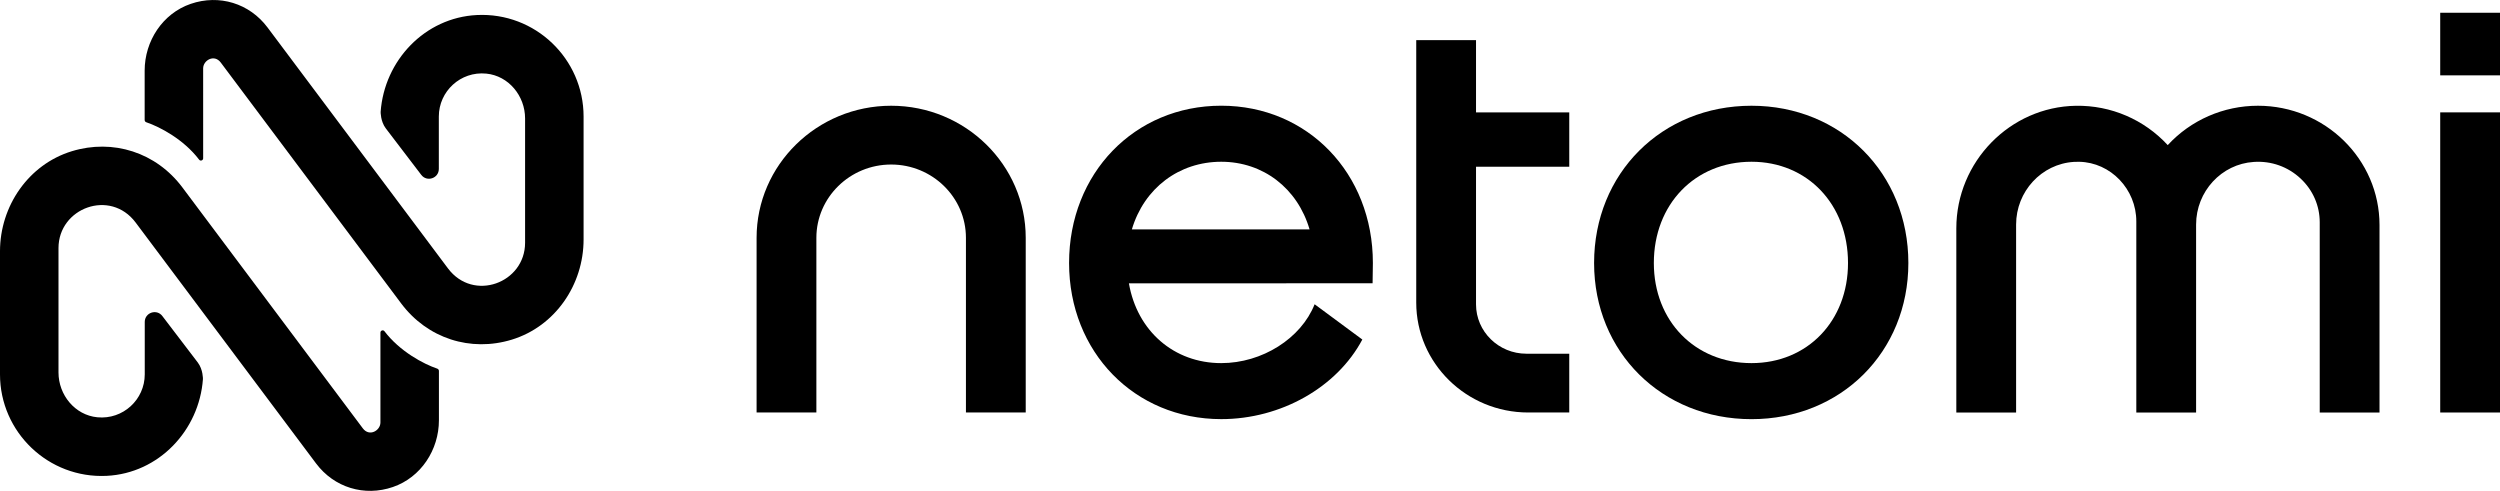
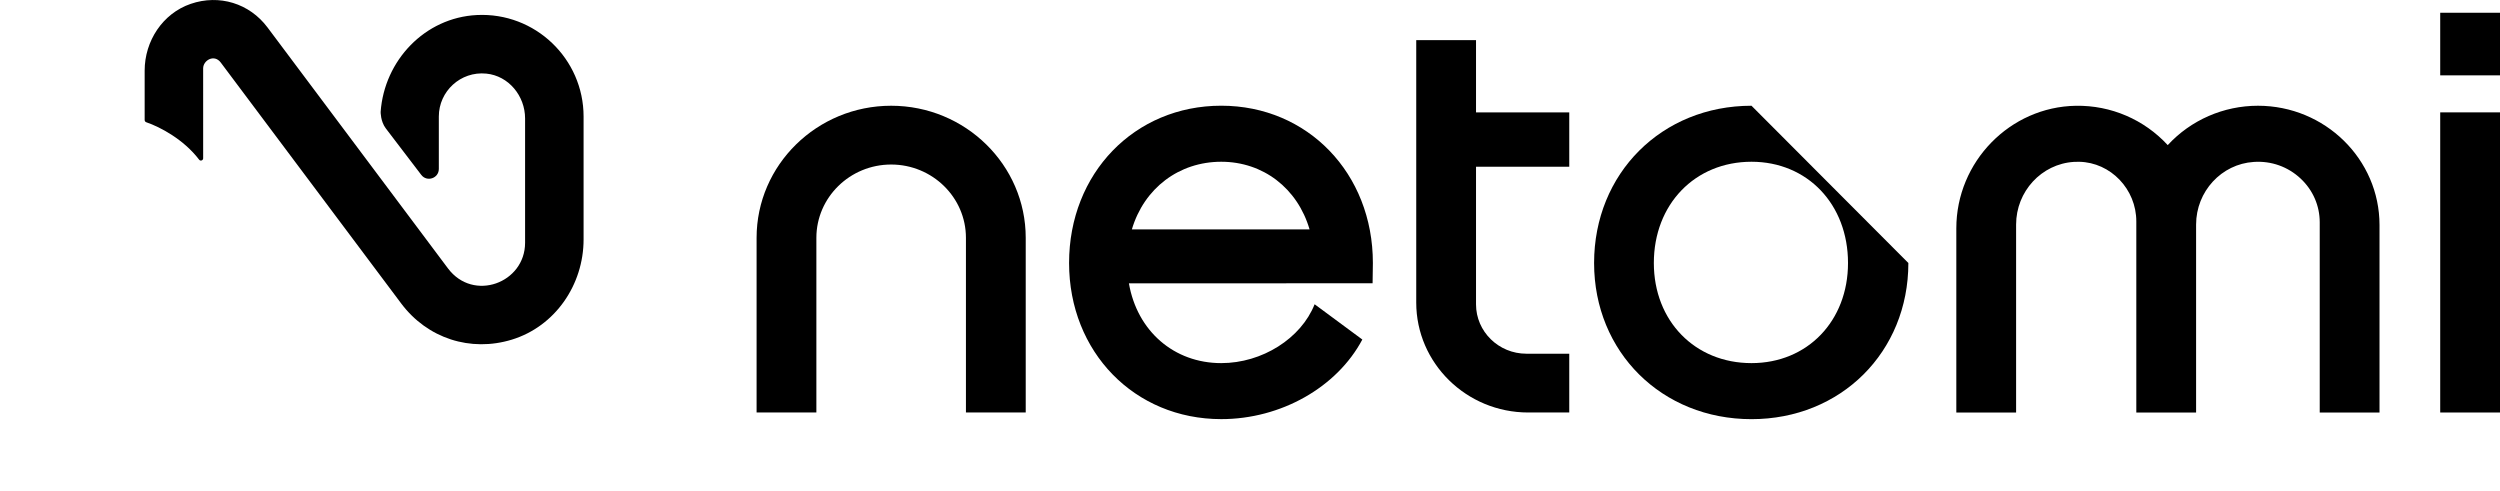
<svg xmlns="http://www.w3.org/2000/svg" viewBox="99.15 106.11 701.7 137.77" fill="none">
  <g fill="#000">
    <rect x="784.07" y="137.65" width="16.78" height="84.24" />
    <rect x="784.07" y="109.69" width="16.78" height="17.57" />
    <path d="M732.91,135.79c-9.65,0-18.84,4.02-25.32,11.05c-6.61-7.17-15.93-11.19-25.76-11.04c-18.52,0.29-33.58,15.72-33.58,34.4v51.7h16.78v-52.76c0-9.29,7.12-17.02,16.21-17.59c0.51-0.03,1.01-0.04,1.51-0.03c8.83,0.18,16.02,7.69,16.02,16.73v53.65h16.78v-52.76c0-9.28,7.11-17,16.19-17.58c4.93-0.33,9.6,1.34,13.16,4.68c3.45,3.24,5.35,7.6,5.35,12.28v53.38h16.78v-52.61C767.04,150.81,751.73,135.79,732.91,135.79z" />
-     <path d="M590.76,135.79c-25.19,0-44.18,18.98-44.18,44.14c0,24.99,19,43.83,44.18,43.83c25.1,0,44.03-18.84,44.03-43.83C634.79,154.76,615.86,135.79,590.76,135.79z M590.76,208.03c-15.88,0-27.41-11.82-27.41-28.1c0-16.47,11.53-28.42,27.41-28.42c15.7,0,27.09,11.95,27.09,28.42C617.85,196.21,606.46,208.03,590.76,208.03z" />
+     <path d="M590.76,135.79c-25.19,0-44.18,18.98-44.18,44.14c0,24.99,19,43.83,44.18,43.83c25.1,0,44.03-18.84,44.03-43.83z M590.76,208.03c-15.88,0-27.41-11.82-27.41-28.1c0-16.47,11.53-28.42,27.41-28.42c15.7,0,27.09,11.95,27.09,28.42C617.85,196.21,606.46,208.03,590.76,208.03z" />
    <path d="M513.44,191.54v-38.63h26.17v-15.26h-26.17v-20.28h-16.78v73.67c0,17.01,14.1,30.85,31.43,30.85h11.52v-16.5h-12.03C519.78,205.39,513.44,199.18,513.44,191.54z" />
    <path d="M441.93,208.03c-13.25,0-23.6-8.98-25.92-22.4h44.18l-0.01-0.01h24.23c0,0,0.08-5.33,0.08-5.7c0-25.16-18.3-44.14-42.56-44.14c-24.35,0-42.71,18.98-42.71,44.14c0,24.99,18.36,43.83,42.71,43.83c16.76,0,32.49-8.94,39.6-22.34l-13.39-9.9C464.33,201.11,453.41,208.03,441.93,208.03z M441.93,151.51c11.74,0,21.41,7.43,24.79,18.99h-49.88C420.27,158.94,430.05,151.51,441.93,151.51z" />
    <path d="M349.28,135.79c-20.83,0-37.77,16.63-37.77,37.07v49.03h16.78v-49.03c0-11.34,9.42-20.57,20.99-20.57c11.57,0,20.99,9.23,20.99,20.57v49.03h16.78v-49.03C387.05,152.42,370.11,135.79,349.28,135.79z" />
    <path d="M262.95,138.81c0-16.2-13.58-29.29-29.96-28.48c-14.6,0.72-25.97,12.76-27,27.17c0,0-0.06,2.66,1.45,4.65l9.93,13.02c1.58,2.12,4.95,1,4.95-1.65v-14.71c0-7.07,6.1-12.75,13.31-12.04c6.29,0.61,10.9,6.27,10.9,12.58v34.9c0,11.3-14.53,16.69-21.64,7.2l-50.65-67.63c-5.07-6.77-13.56-9.38-21.58-6.62c-7.86,2.7-12.91,10.42-12.91,18.74v13.84c0,0.3,0.18,0.56,0.47,0.65c3.87,1.31,10.52,4.84,14.82,10.5c0.37,0.48,1.13,0.21,1.13-0.39V125.3c0-2.26,3.11-4.09,4.94-1.64l50.65,67.63c7.36,9.82,19.47,13.7,31.05,10.15c12.16-3.73,20.14-15.39,20.14-28.11L262.95,138.81z" />
-     <path d="M221.88,209.58c-3.87-1.31-10.52-4.84-14.82-10.5c-0.37-0.48-1.13-0.21-1.13,0.39v25.23c0,2.26-3.11,4.09-4.94,1.64l-50.65-67.63c-7.36-9.83-19.47-13.7-31.05-10.15c-12.16,3.73-20.14,15.39-20.14,28.11l0,34.52c0,16.2,13.58,29.29,29.96,28.48c14.6-0.72,25.97-12.76,27-27.17c0,0,0.06-2.66-1.45-4.65l-9.93-13.02c-1.58-2.12-4.95-1-4.95,1.65v14.71c0,7.07-6.1,12.75-13.31,12.04c-6.29-0.61-10.9-6.27-10.9-12.58v-34.9c0-11.3,14.53-16.69,21.64-7.2l50.65,67.63c5.07,6.77,13.56,9.38,21.58,6.62c7.86-2.7,12.91-10.42,12.91-18.74v-13.84C222.34,209.93,222.16,209.68,221.88,209.58z" />
  </g>
</svg>